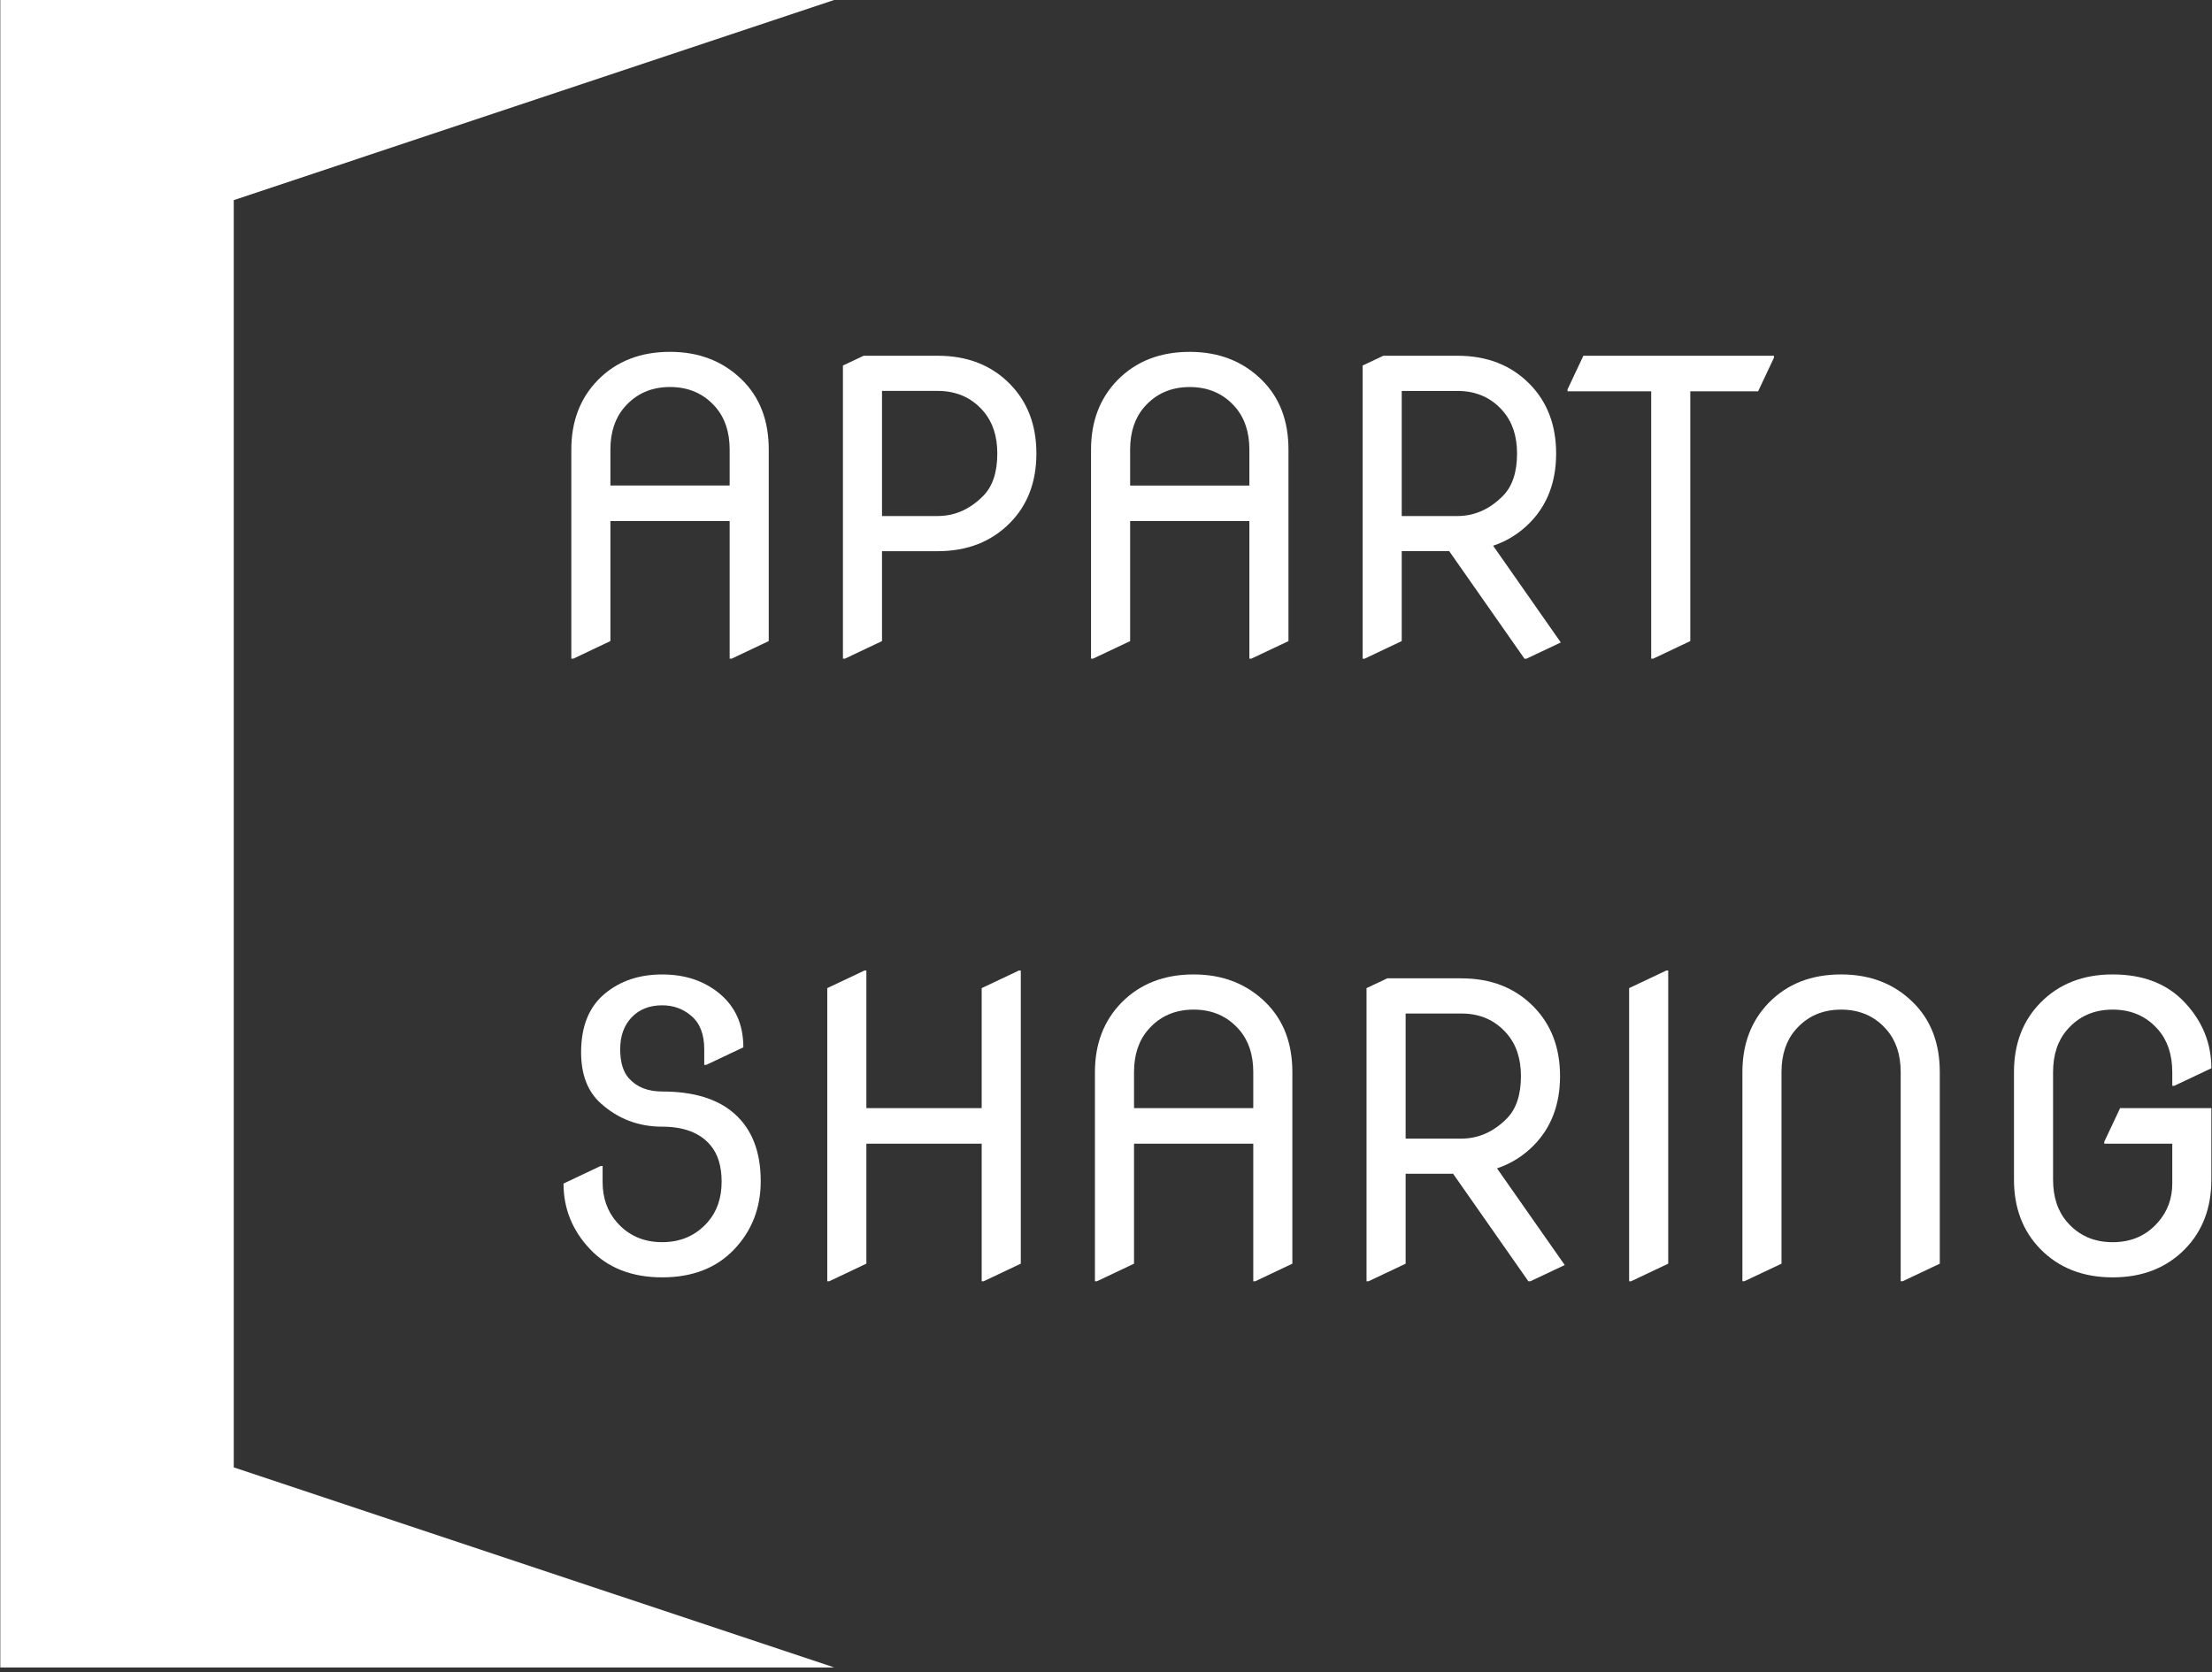
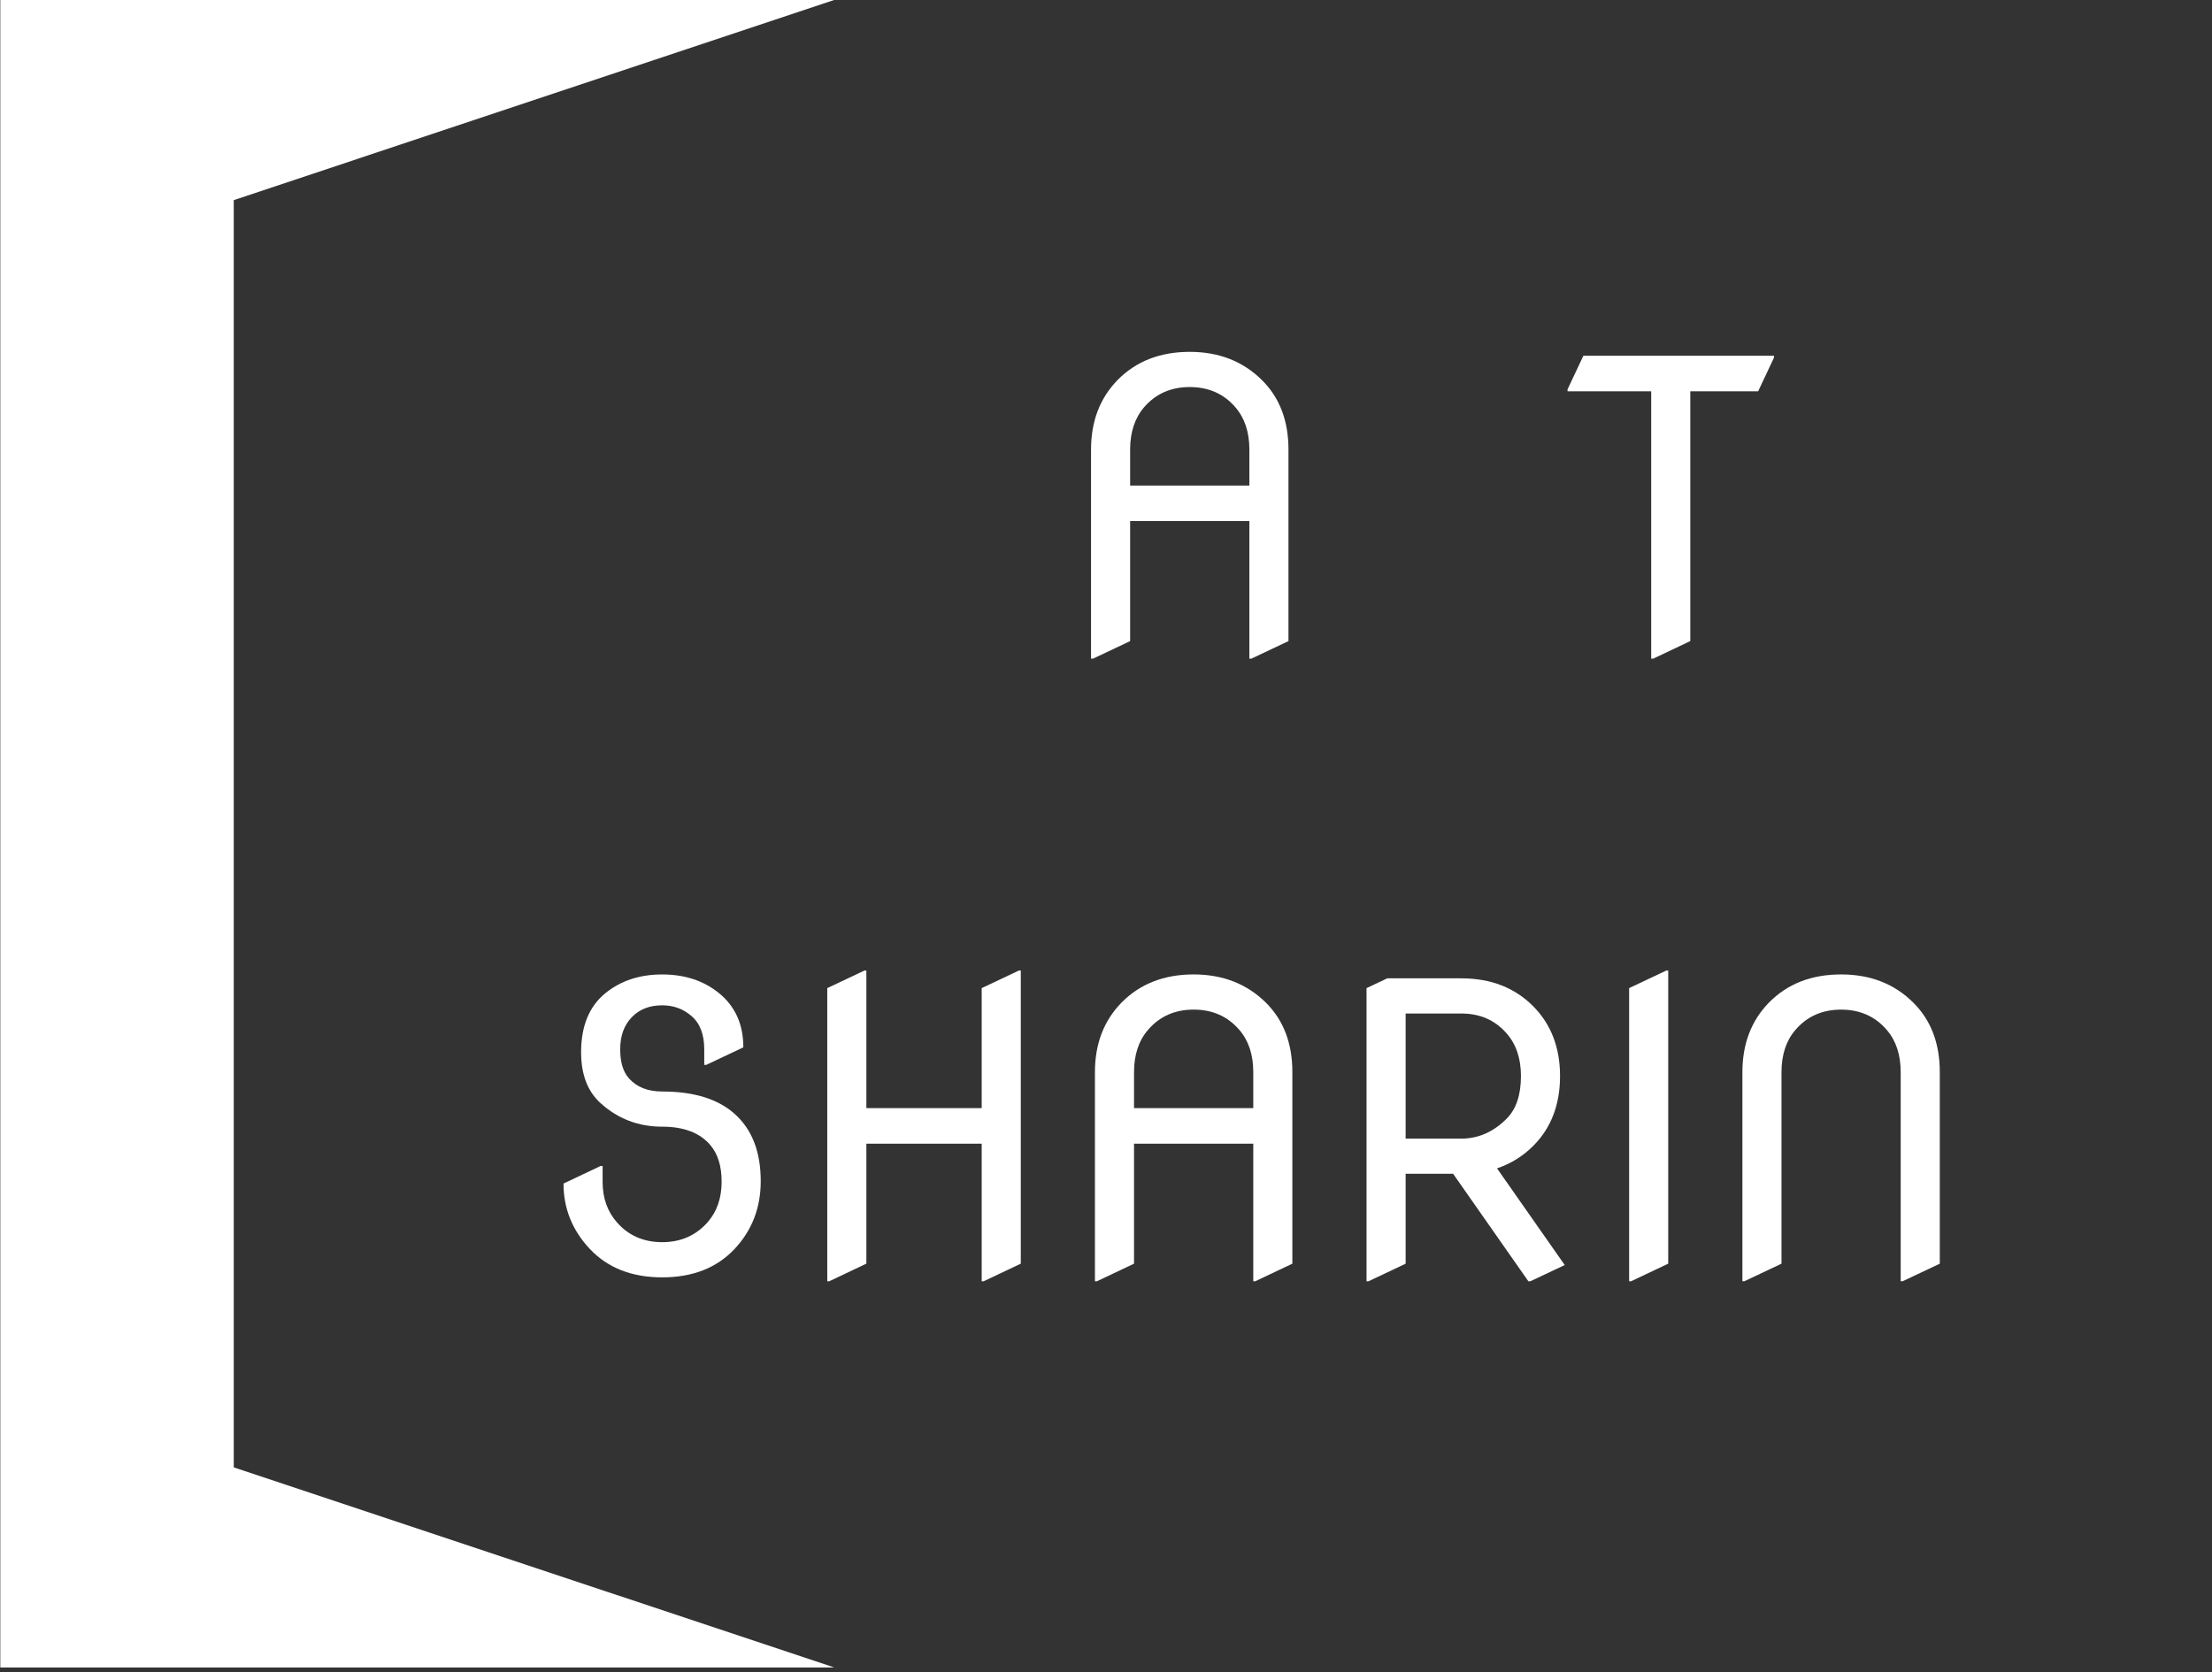
<svg xmlns="http://www.w3.org/2000/svg" width="365" height="276" viewBox="0 0 365 276" fill="none">
  <rect x="0" y="0" width="365" height="276" fill="#333333" stroke="none" />
-   <path fill-rule="evenodd" clip-rule="evenodd" d="M120.399 80.127H100.723V74.189C100.723 71.312 101.501 68.978 103.051 67.195C104.958 64.979 107.47 63.87 110.565 63.87C113.654 63.87 116.166 64.979 118.081 67.195C119.623 68.978 120.399 71.312 120.399 74.189V80.127ZM110.565 58.066C105.664 58.066 101.687 59.629 98.632 62.741C95.726 65.734 94.274 69.552 94.274 74.189V108.706H94.597L100.723 105.8V85.998H120.399V108.706H120.723L126.85 105.8V74.189C126.85 69.442 125.398 65.624 122.498 62.741C119.359 59.629 115.379 58.066 110.565 58.066Z" fill="white" />
-   <path fill-rule="evenodd" clip-rule="evenodd" d="M162.244 81.837C160.051 84.053 157.549 85.162 154.73 85.162H145.541V64.516H154.73C157.828 64.516 160.33 65.625 162.244 67.84C163.794 69.625 164.564 71.958 164.564 74.835C164.564 77.933 163.794 80.266 162.244 81.837ZM154.73 58.711H142.511L139.09 60.326V108.706H139.415L145.541 105.8V90.966H154.73C159.61 90.966 163.588 89.404 166.663 86.291C169.569 83.342 171.015 79.526 171.015 74.835C171.015 70.174 169.569 66.359 166.663 63.386C163.611 60.273 159.634 58.711 154.73 58.711Z" fill="white" />
  <path fill-rule="evenodd" clip-rule="evenodd" d="M186.482 74.195C186.482 71.31 187.26 68.984 188.801 67.192C190.715 64.983 193.226 63.876 196.316 63.876C199.413 63.876 201.922 64.983 203.832 67.192C205.379 68.984 206.158 71.31 206.158 74.195V80.133H186.482V74.195ZM186.482 85.996H206.158V108.703H206.48L212.609 105.806V74.195C212.609 69.445 211.154 65.63 208.248 62.745C205.115 59.626 201.138 58.07 196.316 58.07C191.414 58.07 187.437 59.626 184.383 62.745C181.485 65.733 180.031 69.547 180.031 74.195V108.703H180.354L186.482 105.806V85.996Z" fill="white" />
-   <path fill-rule="evenodd" clip-rule="evenodd" d="M231.296 64.518H240.485C243.58 64.518 246.091 65.627 247.999 67.843C249.549 69.625 250.327 71.959 250.327 74.837C250.327 77.935 249.549 80.269 247.999 81.837C245.804 84.055 243.301 85.164 240.485 85.164H231.296V64.518ZM231.296 90.96H239.134L251.552 108.708H251.875L257.548 106.029L246.379 90.065C248.681 89.296 250.693 88.033 252.418 86.293C255.324 83.344 256.776 79.526 256.776 74.837C256.776 70.176 255.324 66.353 252.418 63.388C249.363 60.268 245.386 58.711 240.485 58.711H228.265L224.845 60.328V108.708H225.168L231.296 105.802V90.96Z" fill="white" />
  <path fill-rule="evenodd" clip-rule="evenodd" d="M292.719 59.034V58.711H261.271L258.659 64.26V64.582H272.463V108.706H272.786L278.914 105.8V64.582H290.107L292.719 59.034Z" fill="white" />
  <path fill-rule="evenodd" clip-rule="evenodd" d="M109.271 180.137C106.908 180.137 105.082 179.417 103.789 177.98C102.82 176.9 102.338 175.3 102.338 173.172C102.338 170.956 102.974 169.194 104.245 167.881C105.508 166.566 107.186 165.913 109.271 165.913C111.143 165.913 112.758 166.508 114.108 167.69C115.51 168.892 116.207 170.721 116.207 173.172V175.747H116.529L122.658 172.849C122.658 169.063 121.323 166.09 118.658 163.918C116.119 161.848 112.993 160.82 109.271 160.82C105.551 160.82 102.425 161.848 99.885 163.918C97.222 166.09 95.887 169.333 95.887 173.657C95.887 177.332 96.964 180.137 99.115 182.074C101.969 184.652 105.36 185.943 109.271 185.943C112.839 185.943 115.487 186.955 117.205 188.972C118.454 190.435 119.075 192.445 119.075 195.006C119.075 197.714 118.312 199.939 116.787 201.686C114.848 203.893 112.346 205.002 109.271 205.002C106.176 205.002 103.673 203.893 101.757 201.686C100.207 199.895 99.437 197.691 99.437 195.072V192.424H99.115L92.986 195.33C92.986 199.454 94.441 203.057 97.338 206.132C100.282 209.252 104.26 210.809 109.271 210.809C114.285 210.809 118.262 209.252 121.204 206.132C124.089 203.057 125.527 199.329 125.527 194.941C125.527 190.081 124.089 186.376 121.204 183.813C118.454 181.362 114.474 180.137 109.271 180.137Z" fill="white" />
  <path fill-rule="evenodd" clip-rule="evenodd" d="M161.988 163.074V182.876H142.958V160.176H142.636L136.507 163.074V211.454H136.829L142.958 208.548V188.746H161.988V211.454H162.311L168.44 208.548V160.176H168.115L161.988 163.074Z" fill="white" />
  <path fill-rule="evenodd" clip-rule="evenodd" d="M206.801 182.878H187.125V176.94C187.125 174.062 187.903 171.728 189.451 169.945C191.361 167.73 193.869 166.621 196.967 166.621C200.057 166.621 202.565 167.73 204.481 169.945C206.031 171.728 206.801 174.062 206.801 176.94V182.878ZM196.967 160.816C192.064 160.816 188.086 162.379 185.035 165.491C182.128 168.485 180.674 172.3 180.674 176.94V211.456H180.997L187.125 208.55V188.748H206.801V211.456H207.123L213.252 208.55V176.94C213.252 172.192 211.797 168.374 208.9 165.491C205.758 162.379 201.781 160.816 196.967 160.816Z" fill="white" />
  <path fill-rule="evenodd" clip-rule="evenodd" d="M231.941 187.912V167.266H241.13C244.226 167.266 246.736 168.374 248.644 170.59C250.192 172.373 250.97 174.707 250.97 177.593C250.97 180.688 250.192 183.016 248.644 184.587C246.457 186.803 243.947 187.912 241.13 187.912H231.941ZM253.062 189.047C255.969 186.097 257.421 182.282 257.421 177.593C257.421 172.924 255.969 169.108 253.062 166.142C250.009 163.023 246.031 161.461 241.13 161.461H228.91L225.49 163.076V211.456H225.812L231.941 208.556V193.716H239.778L252.195 211.456H252.52L258.193 208.776L247.022 192.821C249.326 192.043 251.338 190.789 253.062 189.047Z" fill="white" />
  <path fill-rule="evenodd" clip-rule="evenodd" d="M268.821 163.074V211.454H269.143L275.272 208.548V160.176H274.95L268.821 163.074Z" fill="white" />
  <path fill-rule="evenodd" clip-rule="evenodd" d="M303.798 160.816C298.894 160.816 294.917 162.372 291.865 165.491C288.965 168.479 287.513 172.297 287.513 176.942V211.45H287.835L293.964 208.552V176.942C293.964 174.065 294.733 171.731 296.281 169.947C298.197 167.73 300.7 166.623 303.798 166.623C306.895 166.623 309.398 167.73 311.311 169.947C312.861 171.731 313.631 174.065 313.631 176.942V211.45H313.953L320.082 208.552V176.942C320.082 172.192 318.63 168.377 315.73 165.491C312.612 162.372 308.634 160.816 303.798 160.816Z" fill="white" />
-   <path fill-rule="evenodd" clip-rule="evenodd" d="M347.224 188.426V188.751H358.445V195.324C358.445 197.777 357.673 199.897 356.125 201.68C354.21 203.898 351.707 205.007 348.612 205.007C345.514 205.007 343.012 203.898 341.095 201.68C339.548 199.897 338.776 197.564 338.776 194.688V176.948C338.776 174.062 339.548 171.731 341.095 169.946C343.012 167.73 345.514 166.621 348.612 166.621C351.707 166.621 354.21 167.73 356.125 169.946C357.673 171.731 358.445 174.062 358.445 176.948V179.201H358.767L364.896 176.301C364.896 172.213 363.45 168.61 360.559 165.5C357.667 162.379 353.682 160.816 348.612 160.816C343.708 160.816 339.731 162.379 336.677 165.5C333.779 168.464 332.325 172.28 332.325 176.948V194.688C332.325 199.348 333.779 203.163 336.677 206.137C339.731 209.249 343.708 210.812 348.612 210.812C353.513 210.812 357.49 209.249 360.544 206.137C363.442 203.163 364.896 199.348 364.896 194.688V182.878H349.837L347.224 188.426Z" fill="white" />
  <path fill-rule="evenodd" clip-rule="evenodd" d="M0.05 0H137.641L38.571 33.027V242.166L137.641 275.187H0.05V0Z" fill="white" />
</svg>